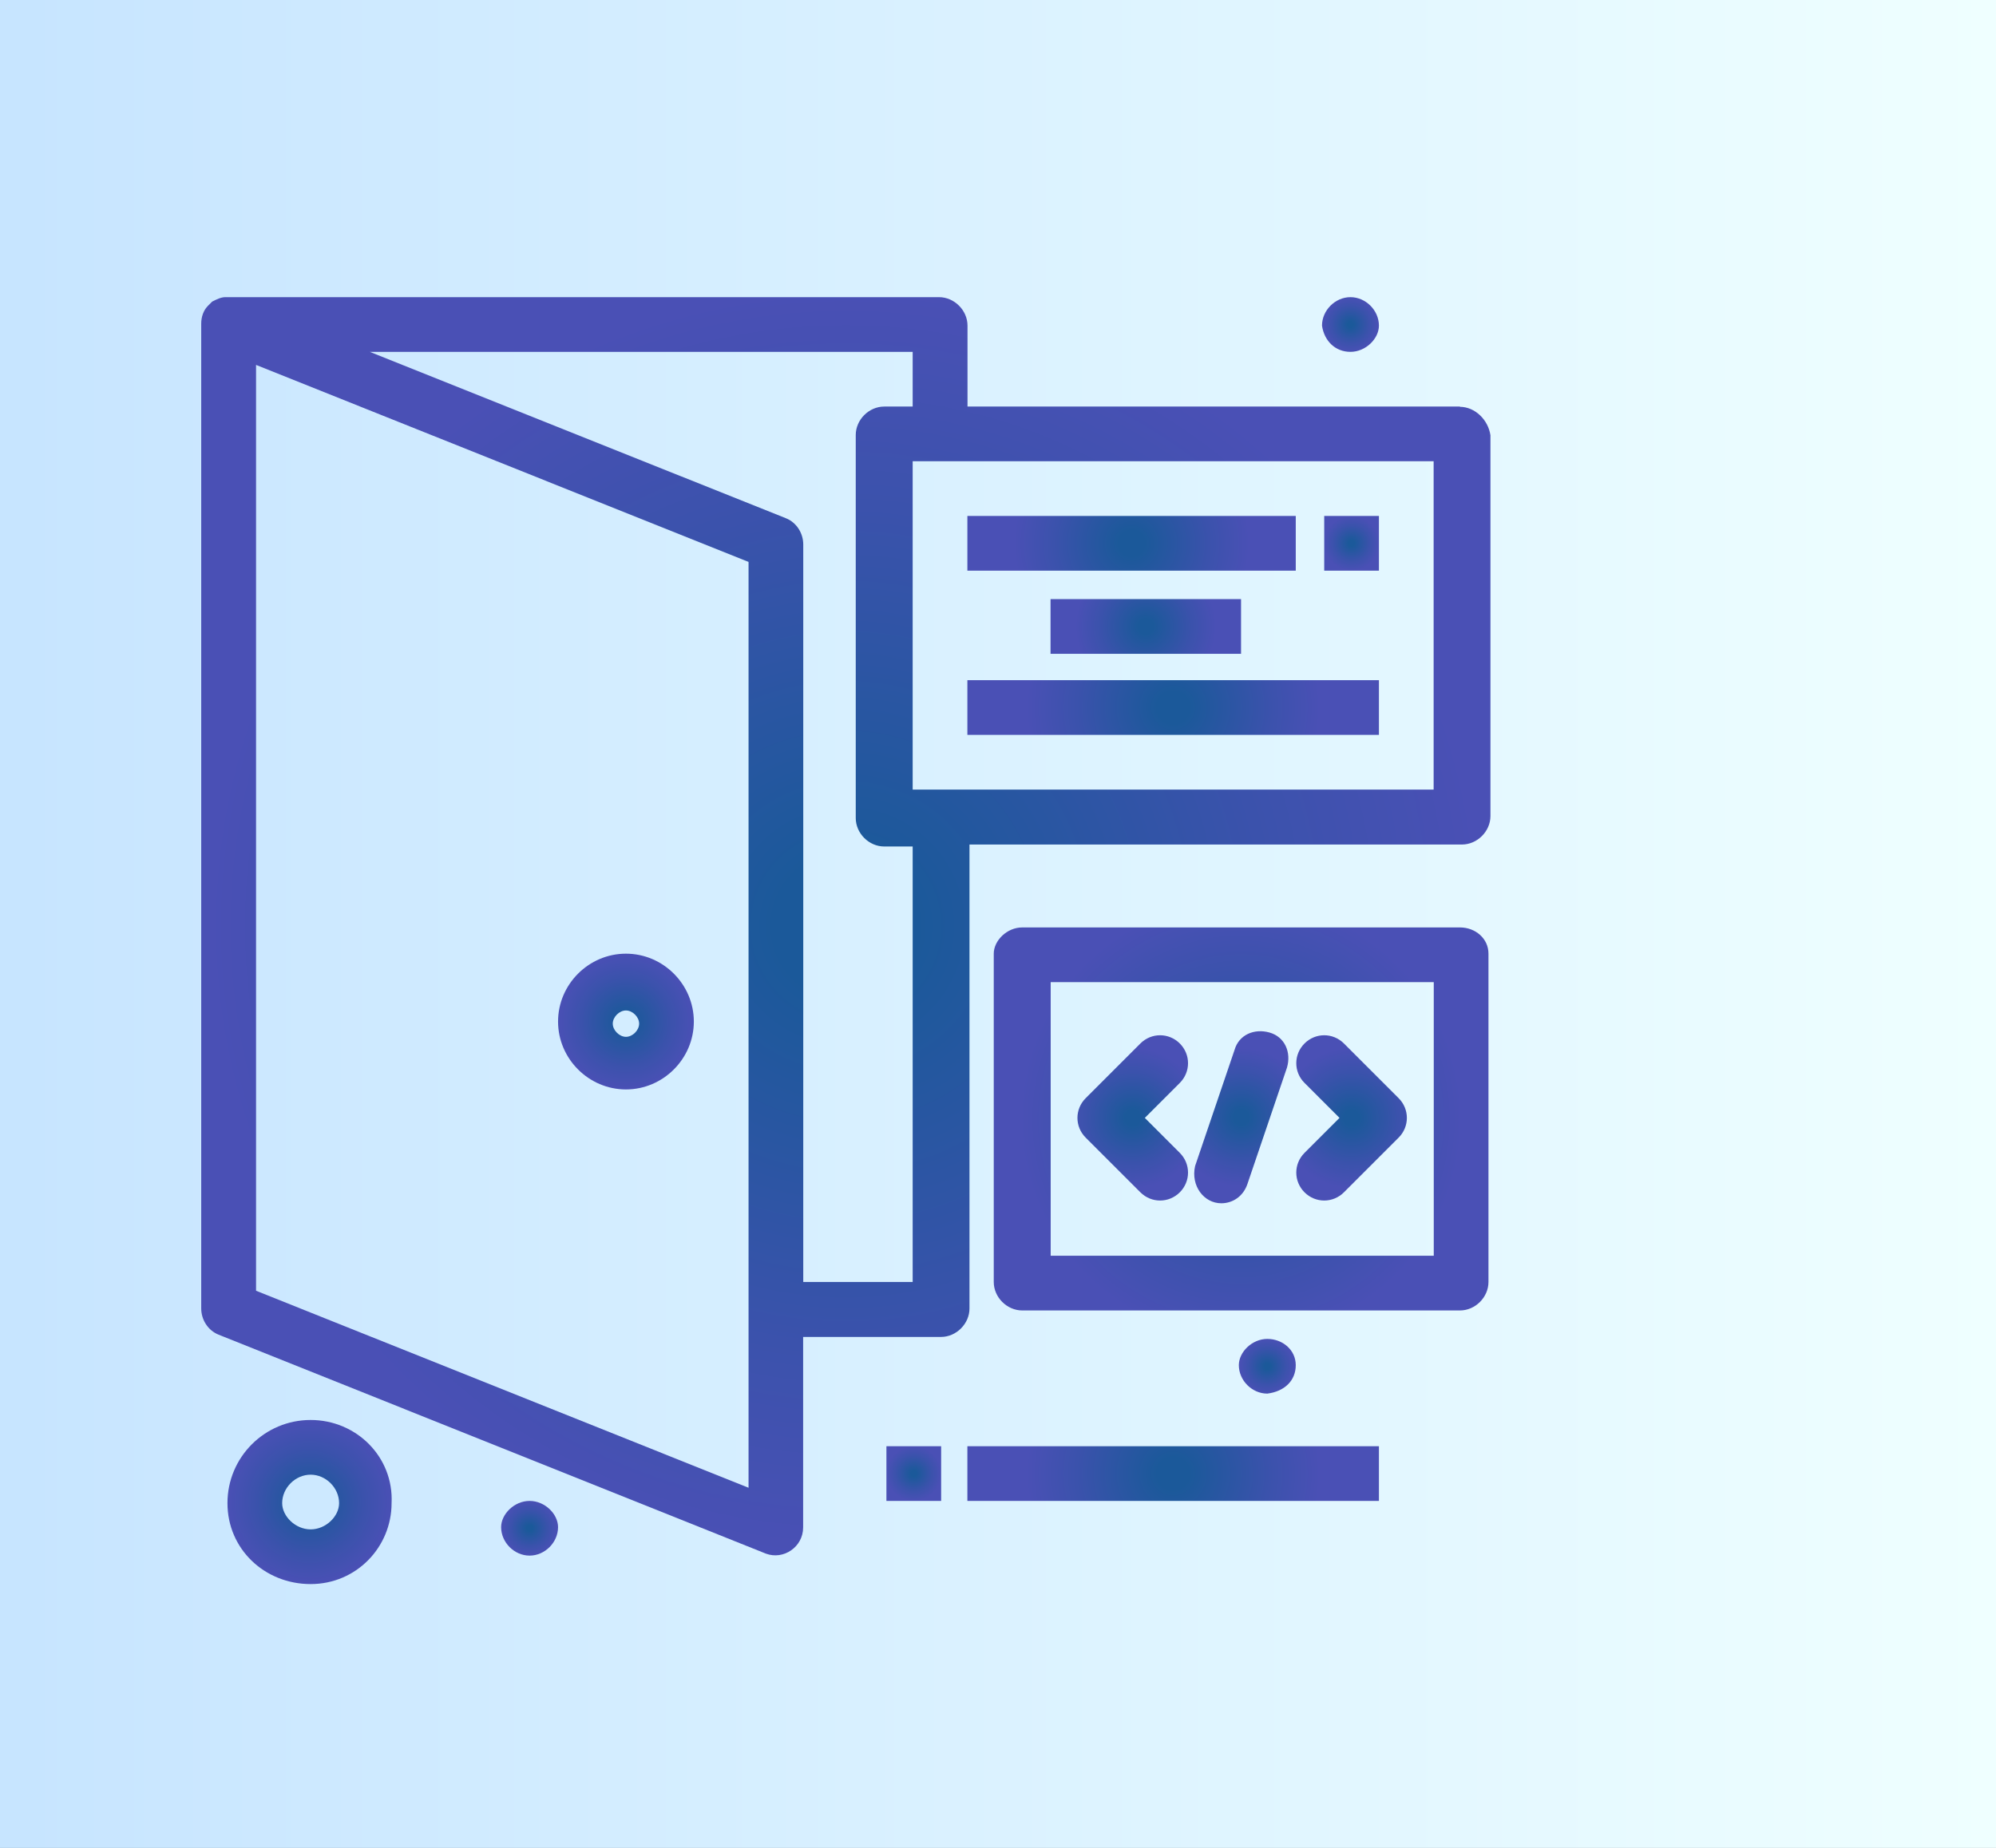
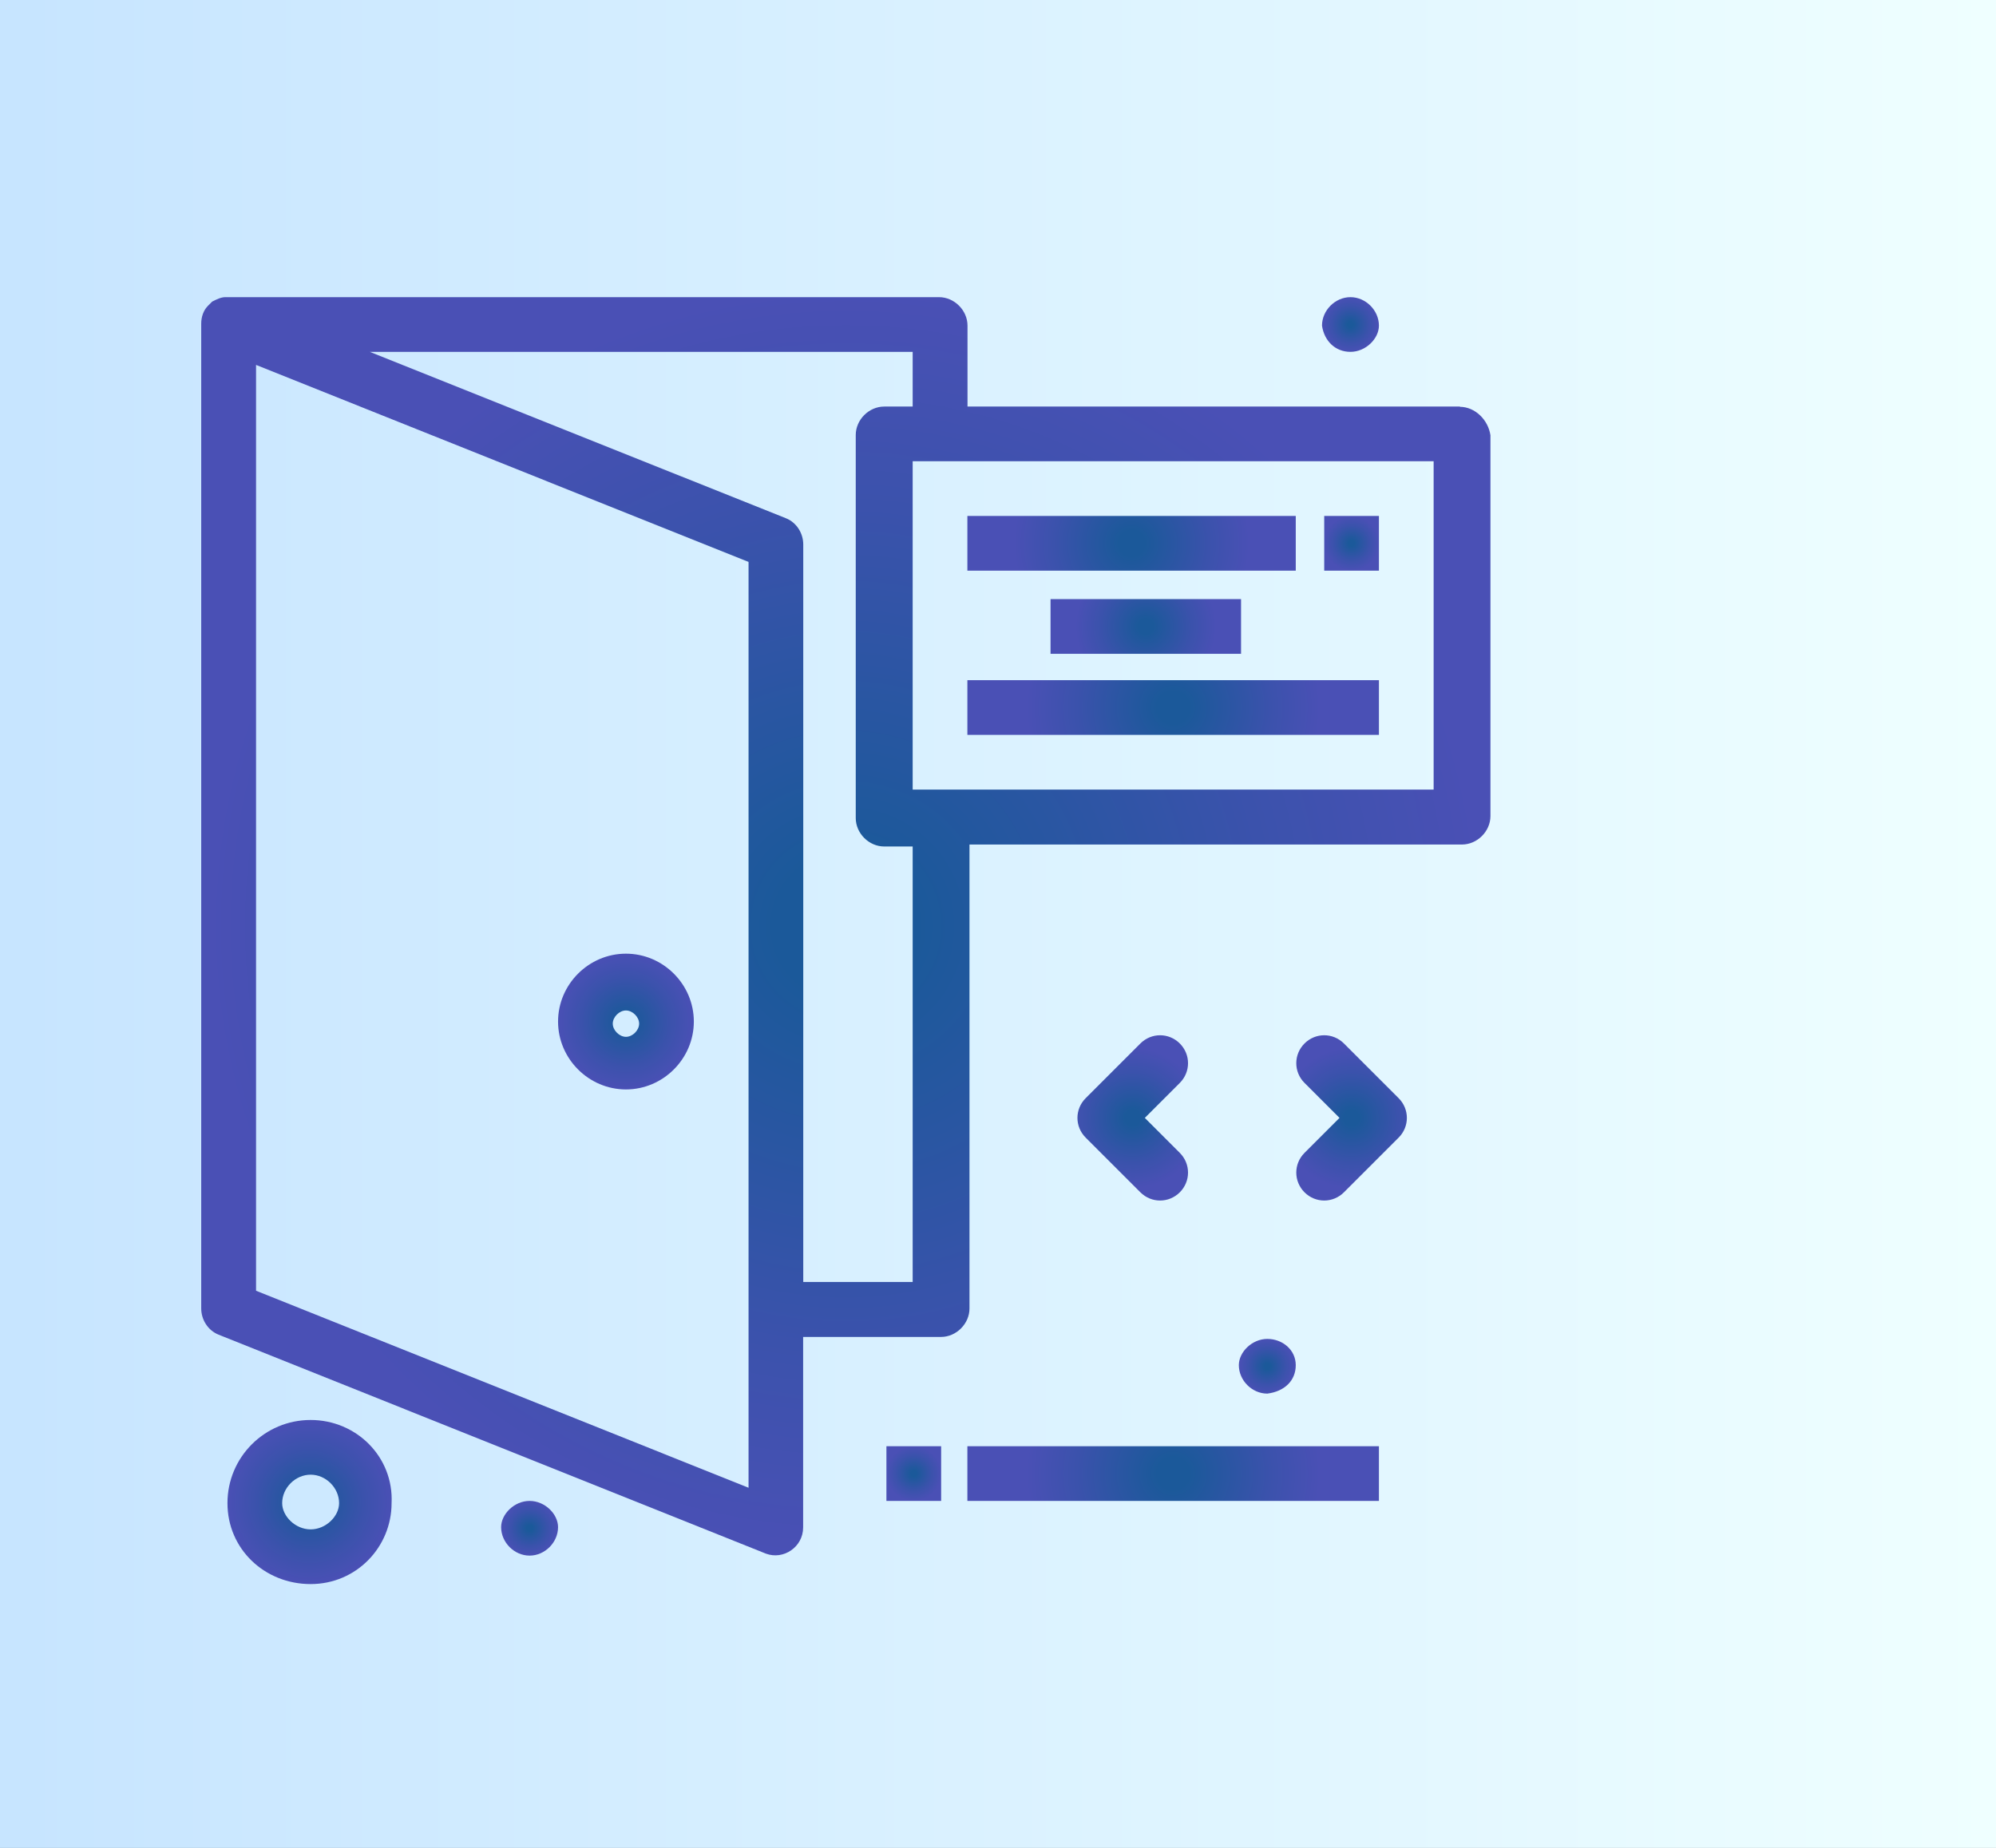
<svg xmlns="http://www.w3.org/2000/svg" xmlns:xlink="http://www.w3.org/1999/xlink" id="Layer_1" data-name="Layer 1" viewBox="0 0 161.99 150">
  <rect x="0" y="0" width="161.99" height="150" fill="#333333" stroke="none" />
  <defs>
    <style>
      .cls-1 {
        fill: url(#radial-gradient-7);
      }

      .cls-2 {
        fill: url(#radial-gradient-10);
      }

      .cls-3 {
        fill: url(#radial-gradient-16);
      }

      .cls-4 {
        fill: url(#radial-gradient-8);
      }

      .cls-5 {
        fill: url(#radial-gradient-5);
      }

      .cls-6 {
        fill: url(#radial-gradient-4);
      }

      .cls-7 {
        fill: url(#radial-gradient-6);
      }

      .cls-8 {
        fill: url(#radial-gradient-12);
      }

      .cls-9 {
        fill: url(#radial-gradient);
      }

      .cls-10 {
        fill: url(#radial-gradient-13);
      }

      .cls-11 {
        fill: url(#radial-gradient-15);
      }

      .cls-12 {
        fill: url(#radial-gradient-2);
      }

      .cls-13 {
        fill: url(#radial-gradient-3);
      }

      .cls-14 {
        fill: url(#radial-gradient-14);
      }

      .cls-15 {
        fill: url(#linear-gradient);
      }

      .cls-16 {
        fill: url(#radial-gradient-11);
      }

      .cls-17 {
        fill: url(#radial-gradient-9);
      }
    </style>
    <linearGradient id="linear-gradient" x1="0" y1="75" x2="161.99" y2="75" gradientUnits="userSpaceOnUse">
      <stop offset=".01" stop-color="#c7e5ff" />
      <stop offset="1" stop-color="#efffff" />
    </linearGradient>
    <radialGradient id="radial-gradient" cx="50.8" cy="82.92" fx="50.8" fy="82.92" r="5.51" gradientUnits="userSpaceOnUse">
      <stop offset=".11" stop-color="#1b599a" />
      <stop offset=".66" stop-color="#3b52ac" />
      <stop offset="1" stop-color="#4a50b5" />
    </radialGradient>
    <radialGradient id="radial-gradient-2" cx="68.65" cy="75.17" fx="68.65" fy="75.17" r="51.69" xlink:href="#radial-gradient" />
    <radialGradient id="radial-gradient-3" cx="100.72" cy="90.83" fx="100.72" fy="90.83" r="17.95" xlink:href="#radial-gradient" />
    <radialGradient id="radial-gradient-4" cx="92.99" cy="50.85" fx="92.99" fy="50.85" r="5.69" xlink:href="#radial-gradient" />
    <radialGradient id="radial-gradient-5" cx="91.84" cy="44.1" fx="91.84" fy="44.1" r="9.55" xlink:href="#radial-gradient" />
    <radialGradient id="radial-gradient-6" cx="109.69" cy="44.1" fx="109.69" fy="44.1" r="2.22" xlink:href="#radial-gradient" />
    <radialGradient id="radial-gradient-7" cx="109.6" cy="26.34" fx="109.6" fy="26.34" r="2.27" xlink:href="#radial-gradient" />
    <radialGradient id="radial-gradient-8" cx="102.85" cy="110.9" fx="102.85" fy="110.9" r="2.27" xlink:href="#radial-gradient" />
    <radialGradient id="radial-gradient-9" cx="42.98" cy="124.05" fx="42.98" fy="124.05" r="2.27" xlink:href="#radial-gradient" />
    <radialGradient id="radial-gradient-10" cx="74.16" cy="119.61" fx="74.16" fy="119.61" r="2.22" xlink:href="#radial-gradient" />
    <radialGradient id="radial-gradient-11" cx="95.21" cy="57.43" fx="95.21" fy="57.43" r="11.91" xlink:href="#radial-gradient" />
    <radialGradient id="radial-gradient-12" cx="95.21" cy="119.61" fx="95.21" fy="119.61" r="11.91" xlink:href="#radial-gradient" />
    <radialGradient id="radial-gradient-13" cx="109.69" cy="90.74" fx="109.69" fy="90.74" r="5.71" xlink:href="#radial-gradient" />
    <radialGradient id="radial-gradient-14" cx="91.93" cy="90.74" fx="91.93" fy="90.74" r="5.71" xlink:href="#radial-gradient" />
    <radialGradient id="radial-gradient-15" cx="100.74" cy="90.68" fx="100.74" fy="90.68" r="5.63" xlink:href="#radial-gradient" />
    <radialGradient id="radial-gradient-16" cx="25.13" cy="121.92" fx="25.13" fy="121.92" r="6.66" xlink:href="#radial-gradient" />
  </defs>
  <rect class="cls-15" width="161.99" height="150" />
  <g id="_942_Browser_Coding_Development_Page" data-name="942, Browser, Coding, Development, Page">
    <g>
      <path class="cls-9" d="m50.8,77.41c-3.02,0-5.51,2.49-5.51,5.51s2.49,5.51,5.51,5.51,5.51-2.49,5.51-5.51-2.49-5.51-5.51-5.51Zm0,6.75c-.53,0-1.07-.53-1.07-1.07s.53-1.07,1.07-1.07,1.07.53,1.07,1.07-.53,1.07-1.07,1.07Z" />
      <path class="cls-12" d="m118.49,33h-39.97v-6.57c0-1.24-1.07-2.31-2.31-2.31-60.58,0-57.74,0-57.92,0-.36,0-.71.18-1.07.36h0s-.18.18-.36.36c-.35.36-.53.89-.53,1.42v79.95c0,.89.53,1.78,1.42,2.13l44.41,17.77c1.42.53,3.02-.53,3.02-2.13v-15.46h11.19c1.24,0,2.31-1.07,2.31-2.31v-37.66h39.97c1.24,0,2.31-1.07,2.31-2.31v-30.91c-.18-1.24-1.24-2.31-2.49-2.31Zm-57.74,87.76l-39.97-15.99V29.62l39.97,15.99v75.15h0Zm13.32-16.7h-8.88v-59.87c0-.89-.53-1.78-1.42-2.13l-33.76-13.5h44.06v4.44h-2.31c-1.24,0-2.31,1.07-2.31,2.31v31.09c0,1.24,1.07,2.31,2.31,2.31h2.31v35.35Zm42.28-39.97h-42.28v-26.65h42.28v26.65h0Z" />
-       <path class="cls-13" d="m118.49,75.28h-35.53c-1.24,0-2.31,1.07-2.31,2.13v26.65c0,1.24,1.07,2.31,2.31,2.31h35.53c1.24,0,2.31-1.07,2.31-2.31v-26.65c0-1.24-1.07-2.13-2.31-2.13Zm-2.13,26.65h-31.09v-22.21h31.09v22.21h0Z" />
      <rect class="cls-6" x="85.26" y="48.63" width="15.46" height="4.44" />
      <rect class="cls-5" x="78.51" y="41.88" width="26.65" height="4.44" />
      <rect class="cls-7" x="107.47" y="41.88" width="4.44" height="4.44" />
      <path class="cls-1" d="m109.6,28.56c1.24,0,2.31-1.07,2.31-2.13,0-1.24-1.07-2.31-2.31-2.31s-2.31,1.07-2.31,2.31c.18,1.24,1.07,2.13,2.31,2.13Z" />
      <path class="cls-4" d="m105.16,110.81c0-1.24-1.07-2.13-2.31-2.13s-2.31,1.07-2.31,2.13c0,1.24,1.07,2.31,2.31,2.31,1.42-.18,2.31-1.07,2.31-2.31Z" />
      <path class="cls-17" d="m42.98,121.83c-1.24,0-2.31,1.07-2.31,2.13,0,1.24,1.07,2.31,2.31,2.31s2.31-1.07,2.31-2.31c0-1.07-1.07-2.13-2.31-2.13Z" />
      <rect class="cls-2" x="71.94" y="117.39" width="4.44" height="4.44" />
      <rect class="cls-16" x="78.51" y="55.21" width="33.4" height="4.44" />
      <rect class="cls-8" x="78.51" y="117.39" width="33.4" height="4.44" />
      <path class="cls-10" d="m105.87,96.78c.89.89,2.31.89,3.2,0l4.44-4.44c.89-.89.89-2.31,0-3.2l-4.44-4.44c-.89-.89-2.31-.89-3.2,0-.89.89-.89,2.31,0,3.2l2.84,2.84-2.84,2.84c-.89.89-.89,2.31,0,3.2Z" />
      <path class="cls-14" d="m92.55,96.78c.89.89,2.31.89,3.2,0,.89-.89.89-2.31,0-3.2l-2.84-2.84,2.84-2.84c.89-.89.89-2.31,0-3.2-.89-.89-2.31-.89-3.2,0l-4.44,4.44c-.89.89-.89,2.31,0,3.2l4.44,4.44Z" />
-       <path class="cls-11" d="m99.12,97.67c.89,0,1.78-.53,2.13-1.6l3.2-9.42c.36-1.24-.18-2.49-1.42-2.84-1.24-.35-2.49.18-2.84,1.42l-3.2,9.42c-.36,1.6.71,3.02,2.13,3.02Z" />
      <path class="cls-3" d="m25.21,115.26c-3.73,0-6.75,3.02-6.75,6.75s3.02,6.57,6.75,6.57,6.57-3.02,6.57-6.57c.18-3.73-2.84-6.75-6.57-6.75Zm0,8.88c-1.24,0-2.31-1.07-2.31-2.13,0-1.24,1.07-2.31,2.31-2.31s2.31,1.07,2.31,2.31c0,1.07-1.07,2.13-2.31,2.13Z" />
    </g>
  </g>
</svg>